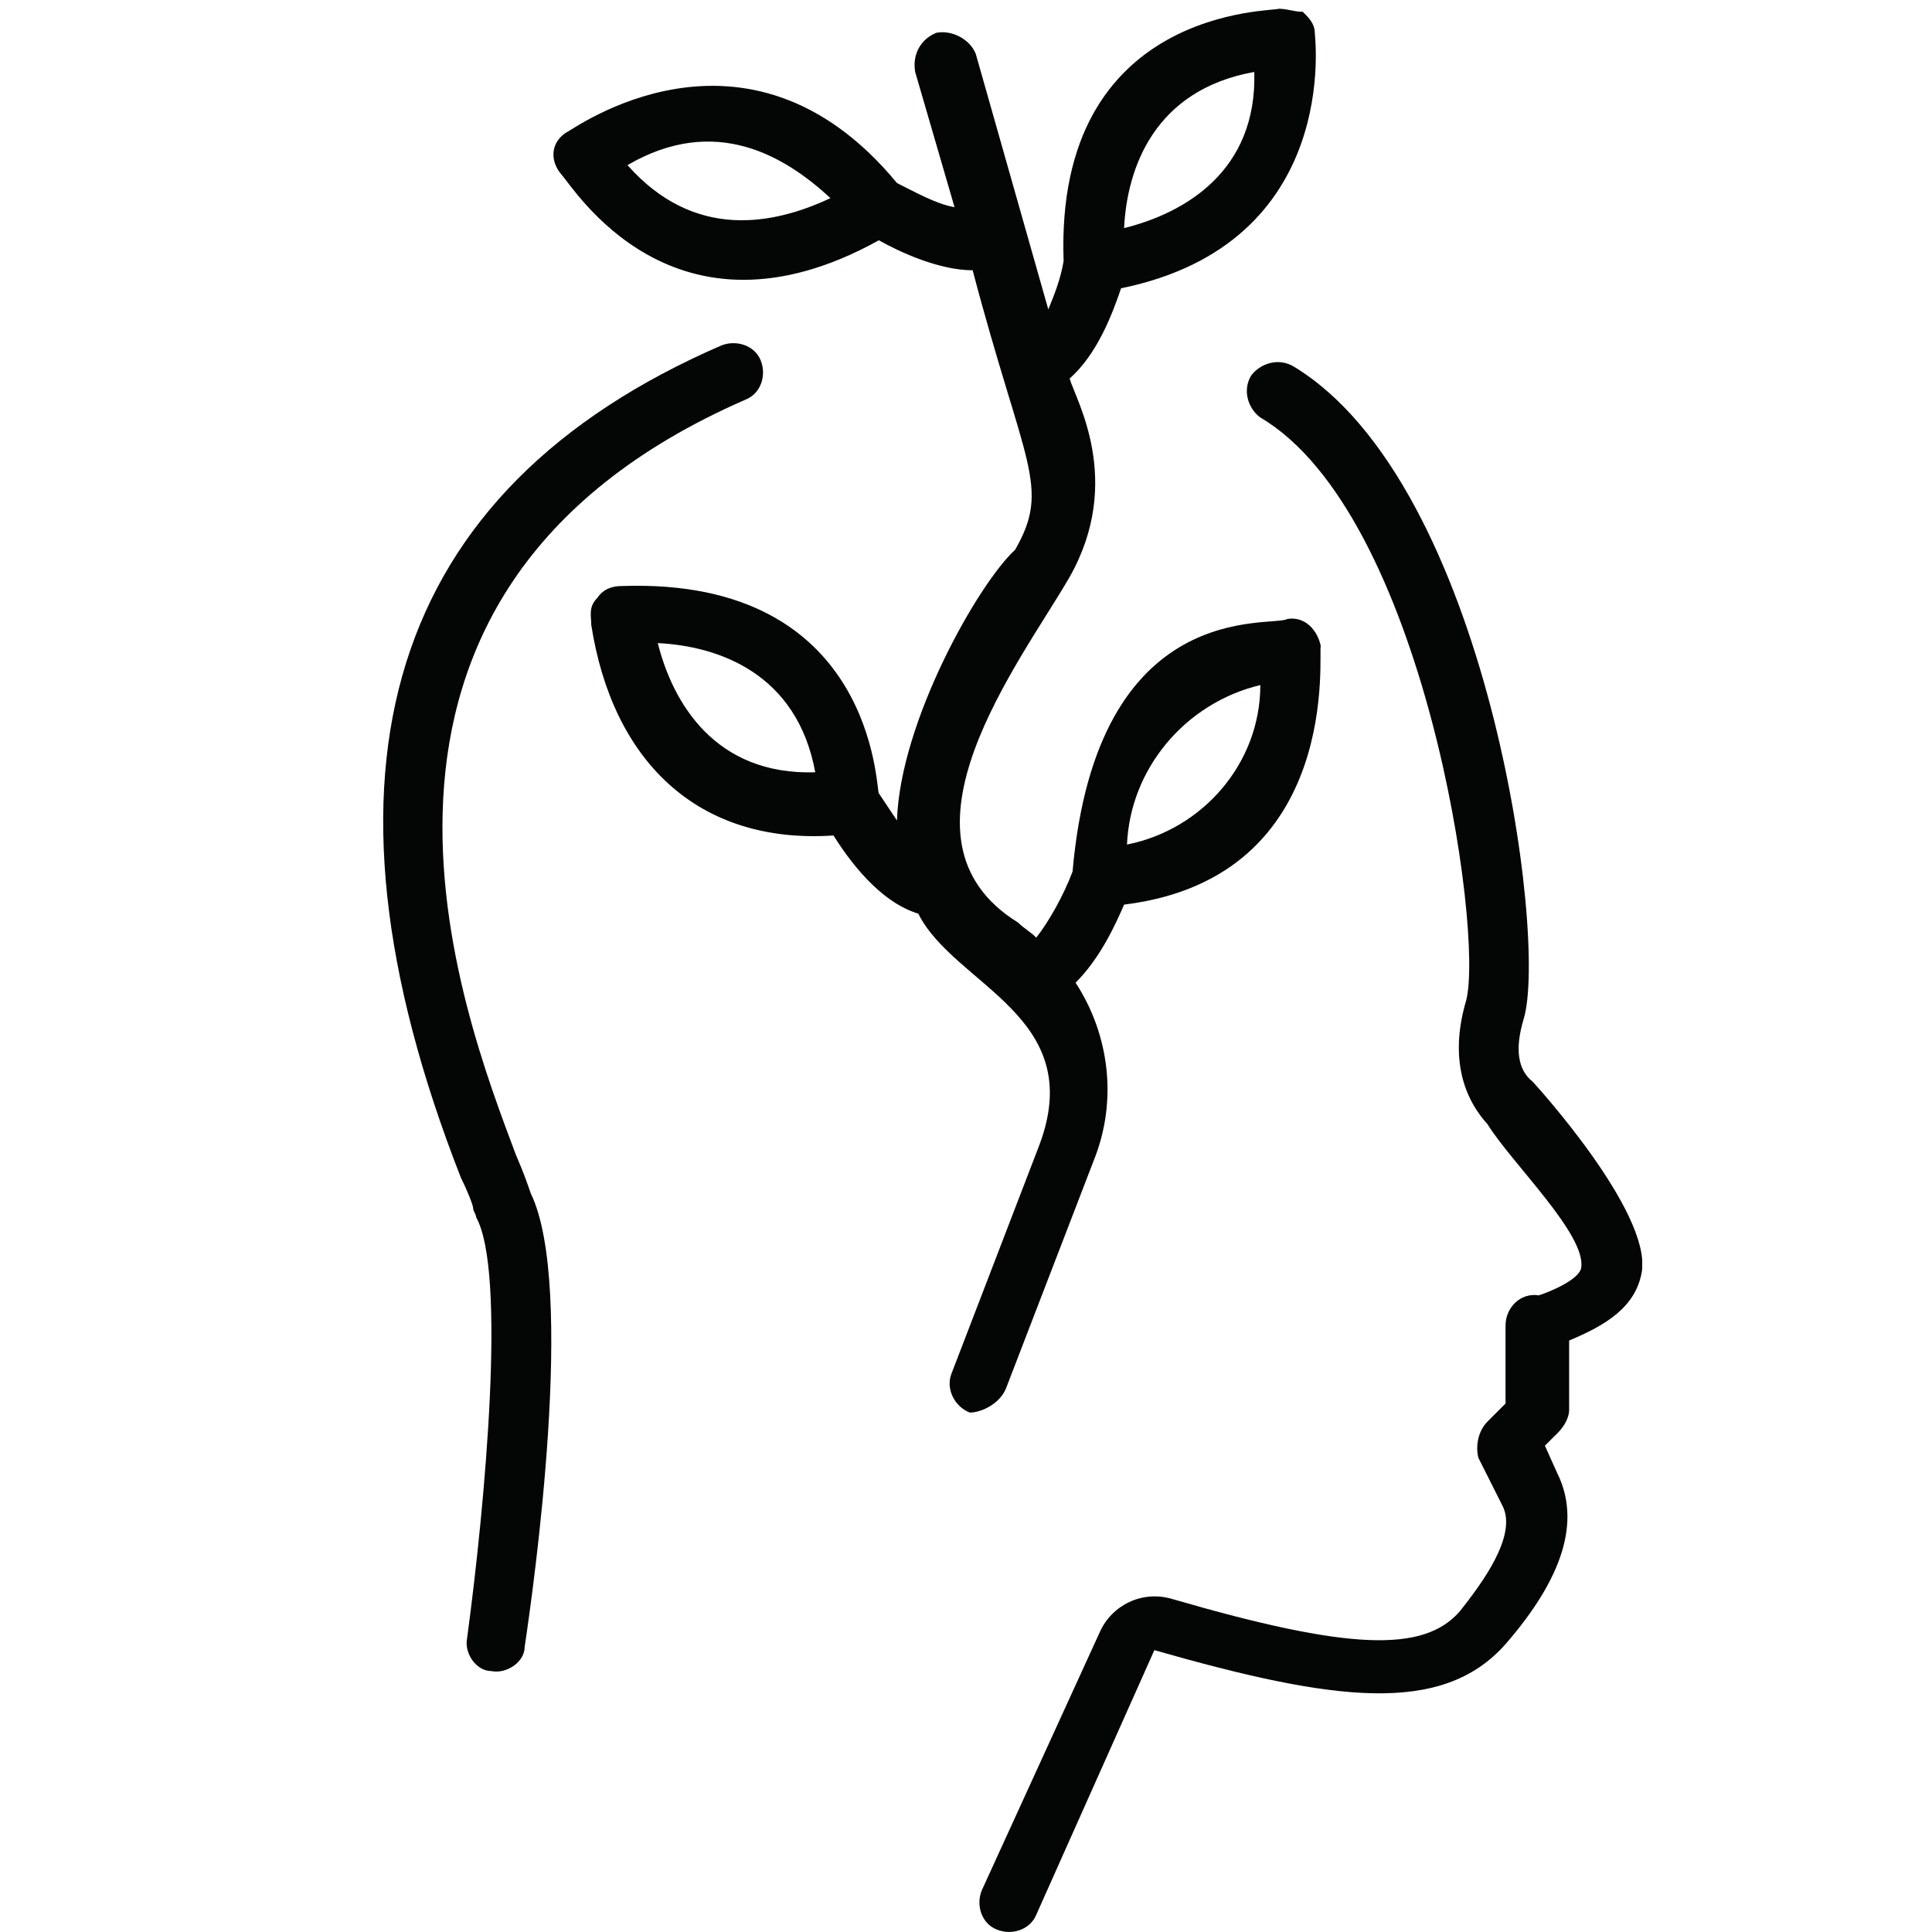
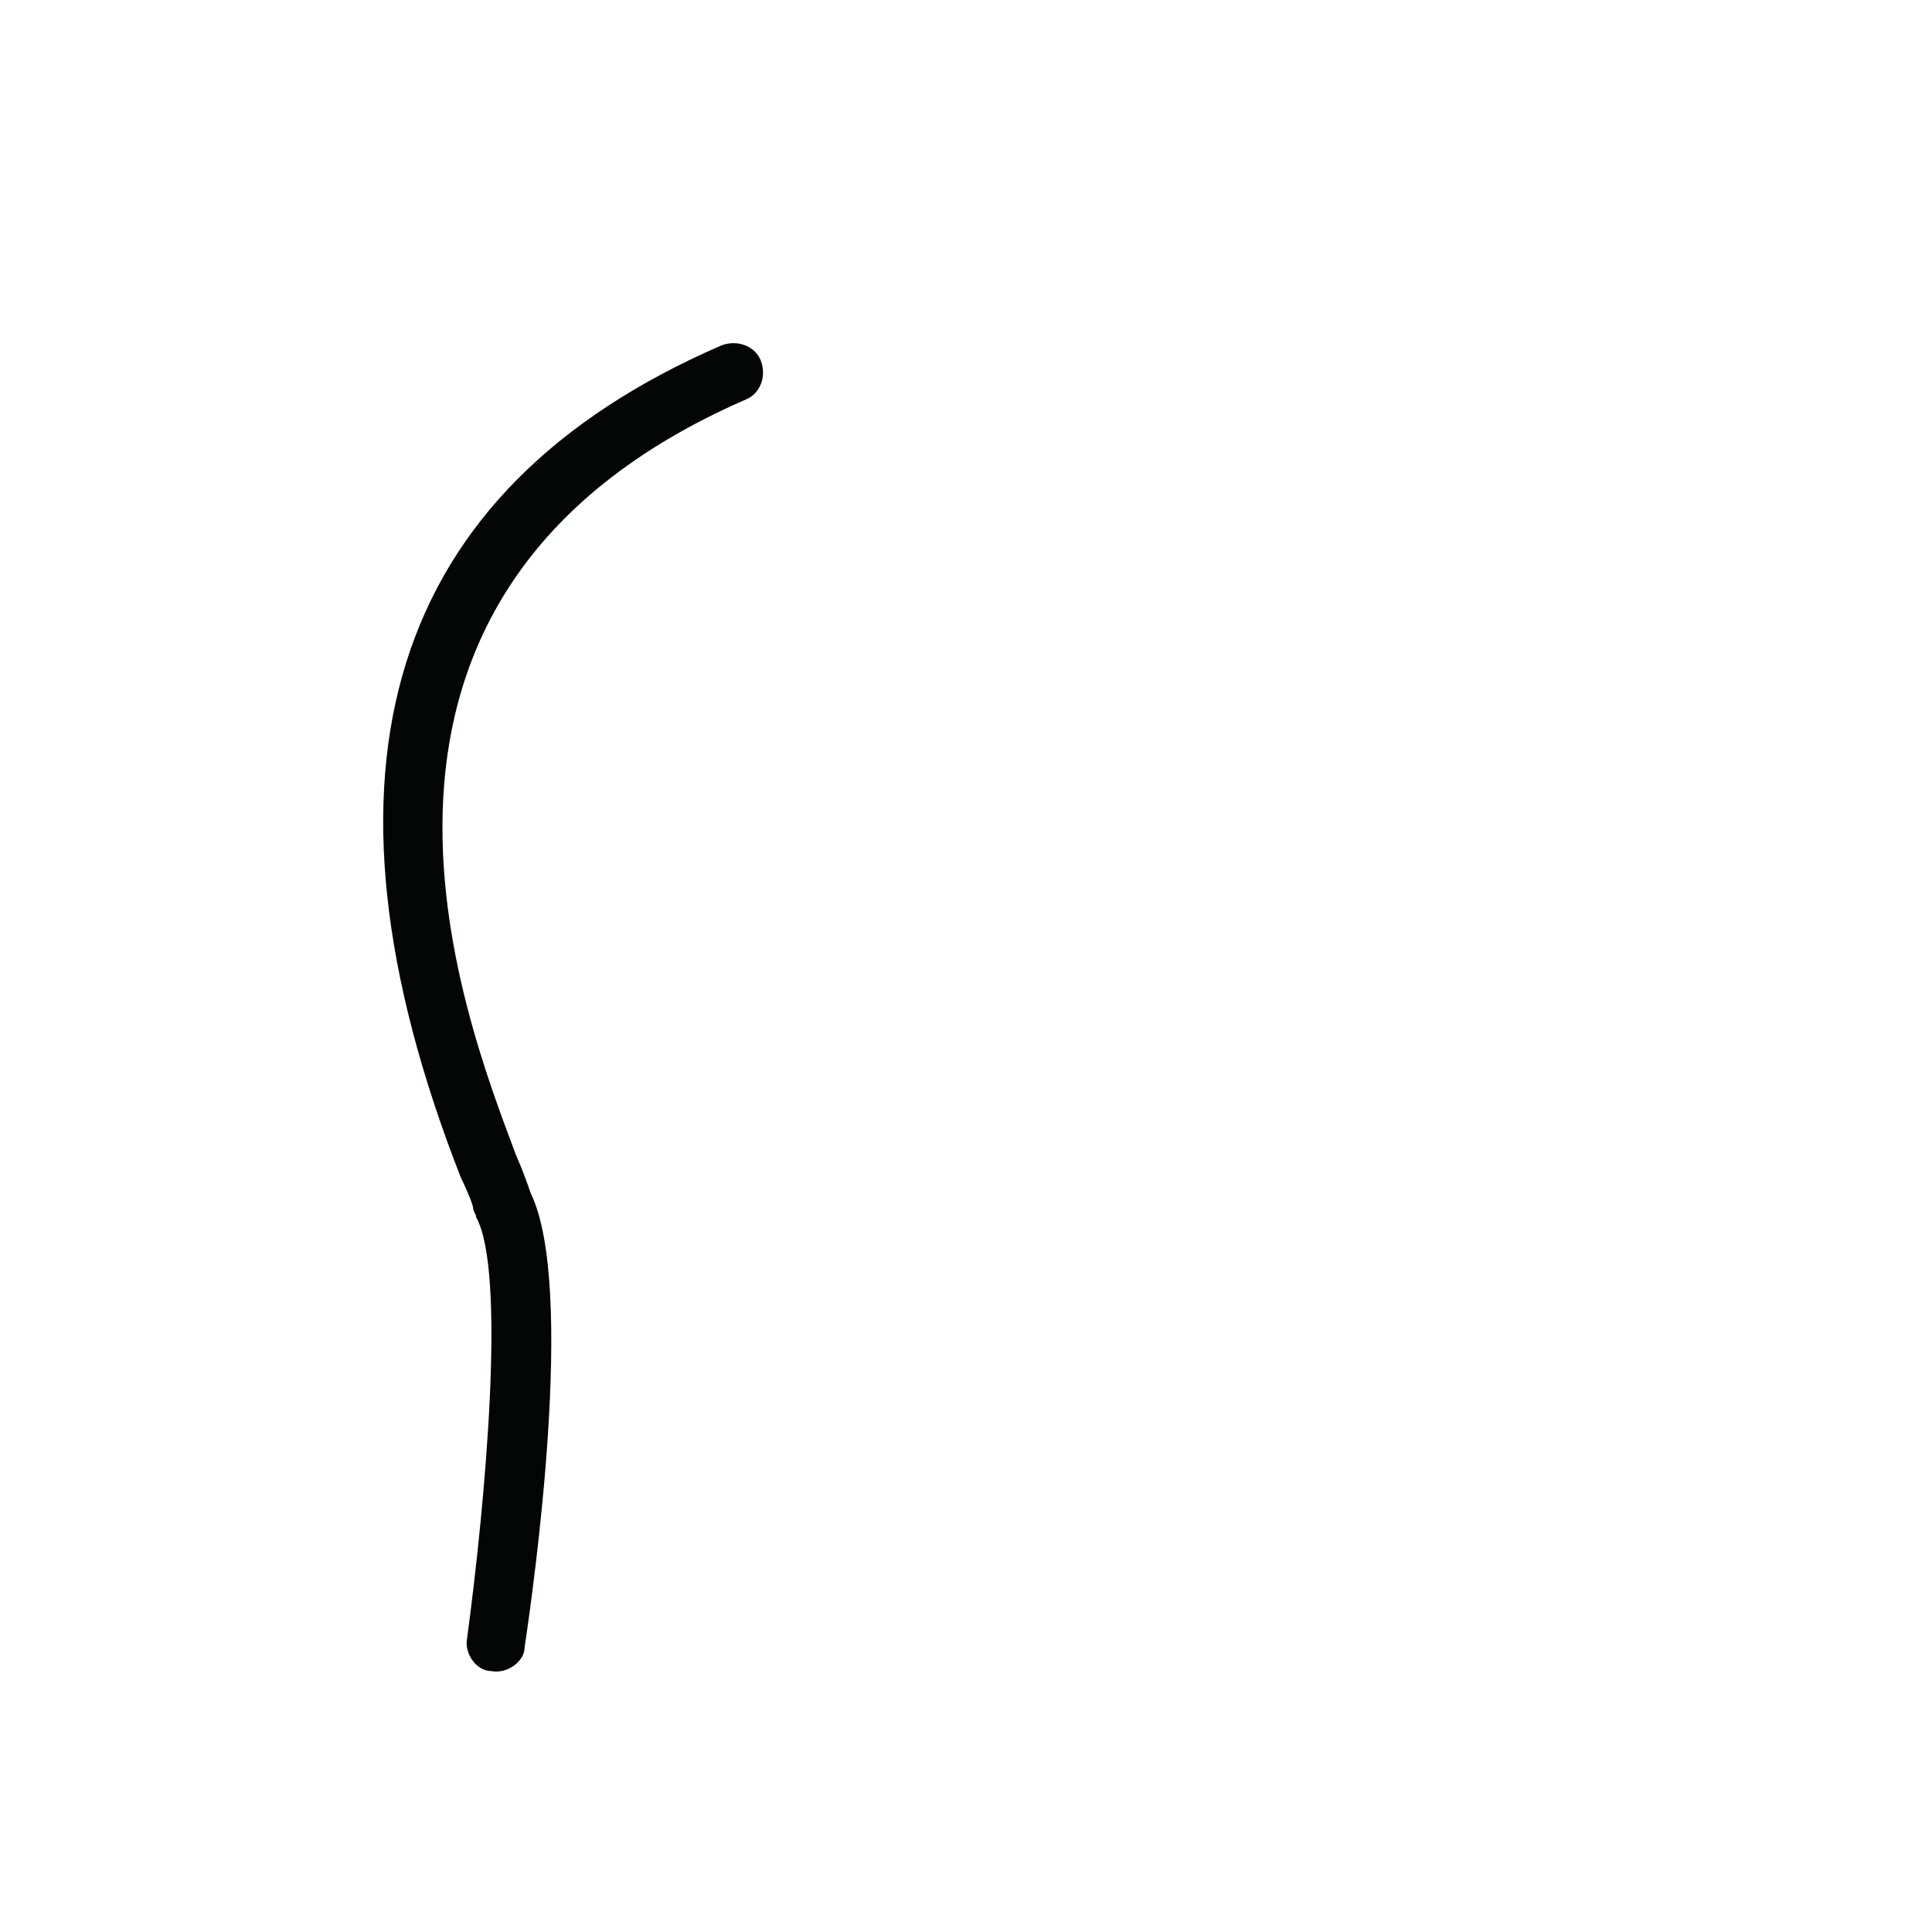
<svg xmlns="http://www.w3.org/2000/svg" width="100" zoomAndPan="magnify" viewBox="0 0 75 75" height="100" preserveAspectRatio="xMidYMid meet" version="1.0">
  <defs>
    <clipPath id="e539dac21a">
      <path d="M 38 14 L 63.75 14 L 63.75 75 L 38 75 Z M 38 14 " clip-rule="nonzero" />
    </clipPath>
  </defs>
  <path fill="#040606" d="M 28.945 15.512 C 29.531 15.281 29.766 14.578 29.531 13.992 C 29.301 13.41 28.59 13.18 28.004 13.41 C 15.074 19.012 11.672 29.867 17.898 45.734 C 18.133 46.199 18.367 46.785 18.367 46.902 C 18.367 47.023 18.484 47.137 18.484 47.254 C 19.66 49.355 18.84 58.336 18.133 63.594 C 18.012 64.176 18.484 64.871 19.074 64.871 C 19.66 64.992 20.367 64.52 20.367 63.938 C 20.715 61.605 22.363 49.938 20.602 46.32 C 20.48 45.969 20.367 45.617 20.016 44.801 C 18.012 39.434 11.551 23.094 28.945 15.512 " fill-opacity="1" fill-rule="nonzero" />
  <g clip-path="url(#e539dac21a)">
-     <path fill="#040606" d="M 59.504 41.996 C 58.918 41.535 58.797 40.719 59.152 39.547 C 60.094 36.398 57.742 18.777 50.219 14.227 C 49.633 13.875 48.926 14.105 48.57 14.578 C 48.219 15.16 48.457 15.863 48.926 16.207 C 55.273 19.945 57.621 36.164 56.914 38.848 C 56.328 40.832 56.68 42.469 57.742 43.637 C 58.676 45.152 61.613 47.949 61.379 49.234 C 61.266 49.707 60.094 50.172 59.738 50.285 C 59.031 50.172 58.445 50.754 58.445 51.457 L 58.445 54.484 L 57.742 55.188 C 57.391 55.539 57.27 56.121 57.391 56.594 L 58.328 58.457 C 58.918 59.621 57.504 61.492 56.68 62.539 C 55.273 64.176 52.336 64.059 45.512 62.074 C 44.34 61.723 43.164 62.309 42.695 63.355 L 38.109 73.391 C 37.879 73.973 38.109 74.676 38.699 74.906 C 39.285 75.145 39.992 74.906 40.227 74.332 L 44.812 64.059 C 51.75 66.039 55.973 66.621 58.445 63.824 C 60.68 61.254 61.379 59.039 60.445 57.172 L 59.973 56.121 L 60.445 55.652 C 60.68 55.422 60.914 55.074 60.914 54.719 L 60.914 52.039 C 62.32 51.449 63.504 50.754 63.738 49.355 C 64.086 47.023 59.617 42.117 59.504 41.996 " fill-opacity="1" fill-rule="nonzero" />
-   </g>
-   <path fill="#040606" d="M 48.926 26.594 C 48.926 29.629 46.688 32.203 43.75 32.785 C 43.871 29.867 45.988 27.297 48.926 26.594 Z M 25.535 24.965 C 27.883 25.082 30.941 26.129 31.648 29.98 C 27.77 30.102 26.121 27.297 25.535 24.965 Z M 24.359 6.41 C 27.77 4.422 30.473 6.059 32.238 7.691 C 30 8.742 26.941 9.328 24.359 6.41 Z M 48.691 2.793 C 48.805 6.645 45.988 8.273 43.637 8.855 C 43.75 6.523 44.812 3.488 48.691 2.793 Z M 39.051 53.902 L 42.465 45.035 C 43.402 42.699 43.051 40.137 41.754 38.148 C 42.695 37.211 43.285 35.934 43.637 35.117 C 52.215 34.062 51.152 25.195 51.273 25.082 C 51.152 24.492 50.688 23.918 49.98 24.027 C 49.391 24.379 42.578 23.094 41.637 33.832 C 41.289 34.766 40.695 35.812 40.227 36.398 C 39.992 36.164 39.758 36.047 39.52 35.812 C 34.23 32.547 39.641 25.664 41.523 22.398 C 43.637 18.66 41.754 15.512 41.523 14.695 C 42.578 13.762 43.164 12.242 43.52 11.191 C 52.094 9.441 51.039 1.387 51.039 1.273 C 51.039 0.922 50.809 0.691 50.574 0.457 C 50.219 0.457 49.98 0.34 49.633 0.34 C 49.512 0.457 40.934 0.219 41.289 10.141 C 41.168 10.844 40.934 11.43 40.695 12.012 L 37.879 2.09 C 37.645 1.508 36.938 1.156 36.348 1.273 C 35.762 1.508 35.406 2.09 35.527 2.793 L 37.055 8.043 C 36.348 7.922 35.527 7.457 34.82 7.105 C 28.945 -0.012 22.129 5.125 22.012 5.125 C 21.422 5.477 21.301 6.172 21.777 6.754 C 22.242 7.227 26.121 13.762 34.117 9.328 C 34.941 9.793 36.469 10.492 37.758 10.492 C 39.758 18.078 40.812 18.891 39.406 21.344 C 37.996 22.629 34.941 28 34.82 31.852 C 34.586 31.5 34.352 31.148 34.117 30.797 C 34 30.684 34 22.398 24.125 22.75 C 23.773 22.75 23.418 22.863 23.184 23.215 C 22.832 23.566 22.953 23.918 22.953 24.262 C 23.773 29.516 27.062 32.785 32.355 32.434 C 32.945 33.367 34.117 35 35.648 35.469 C 37.055 38.266 42.23 39.434 40.348 44.449 L 36.938 53.32 C 36.703 53.91 37.055 54.605 37.645 54.836 C 38.109 54.836 38.816 54.484 39.051 53.902 " fill-opacity="1" fill-rule="nonzero" />
+     </g>
</svg>